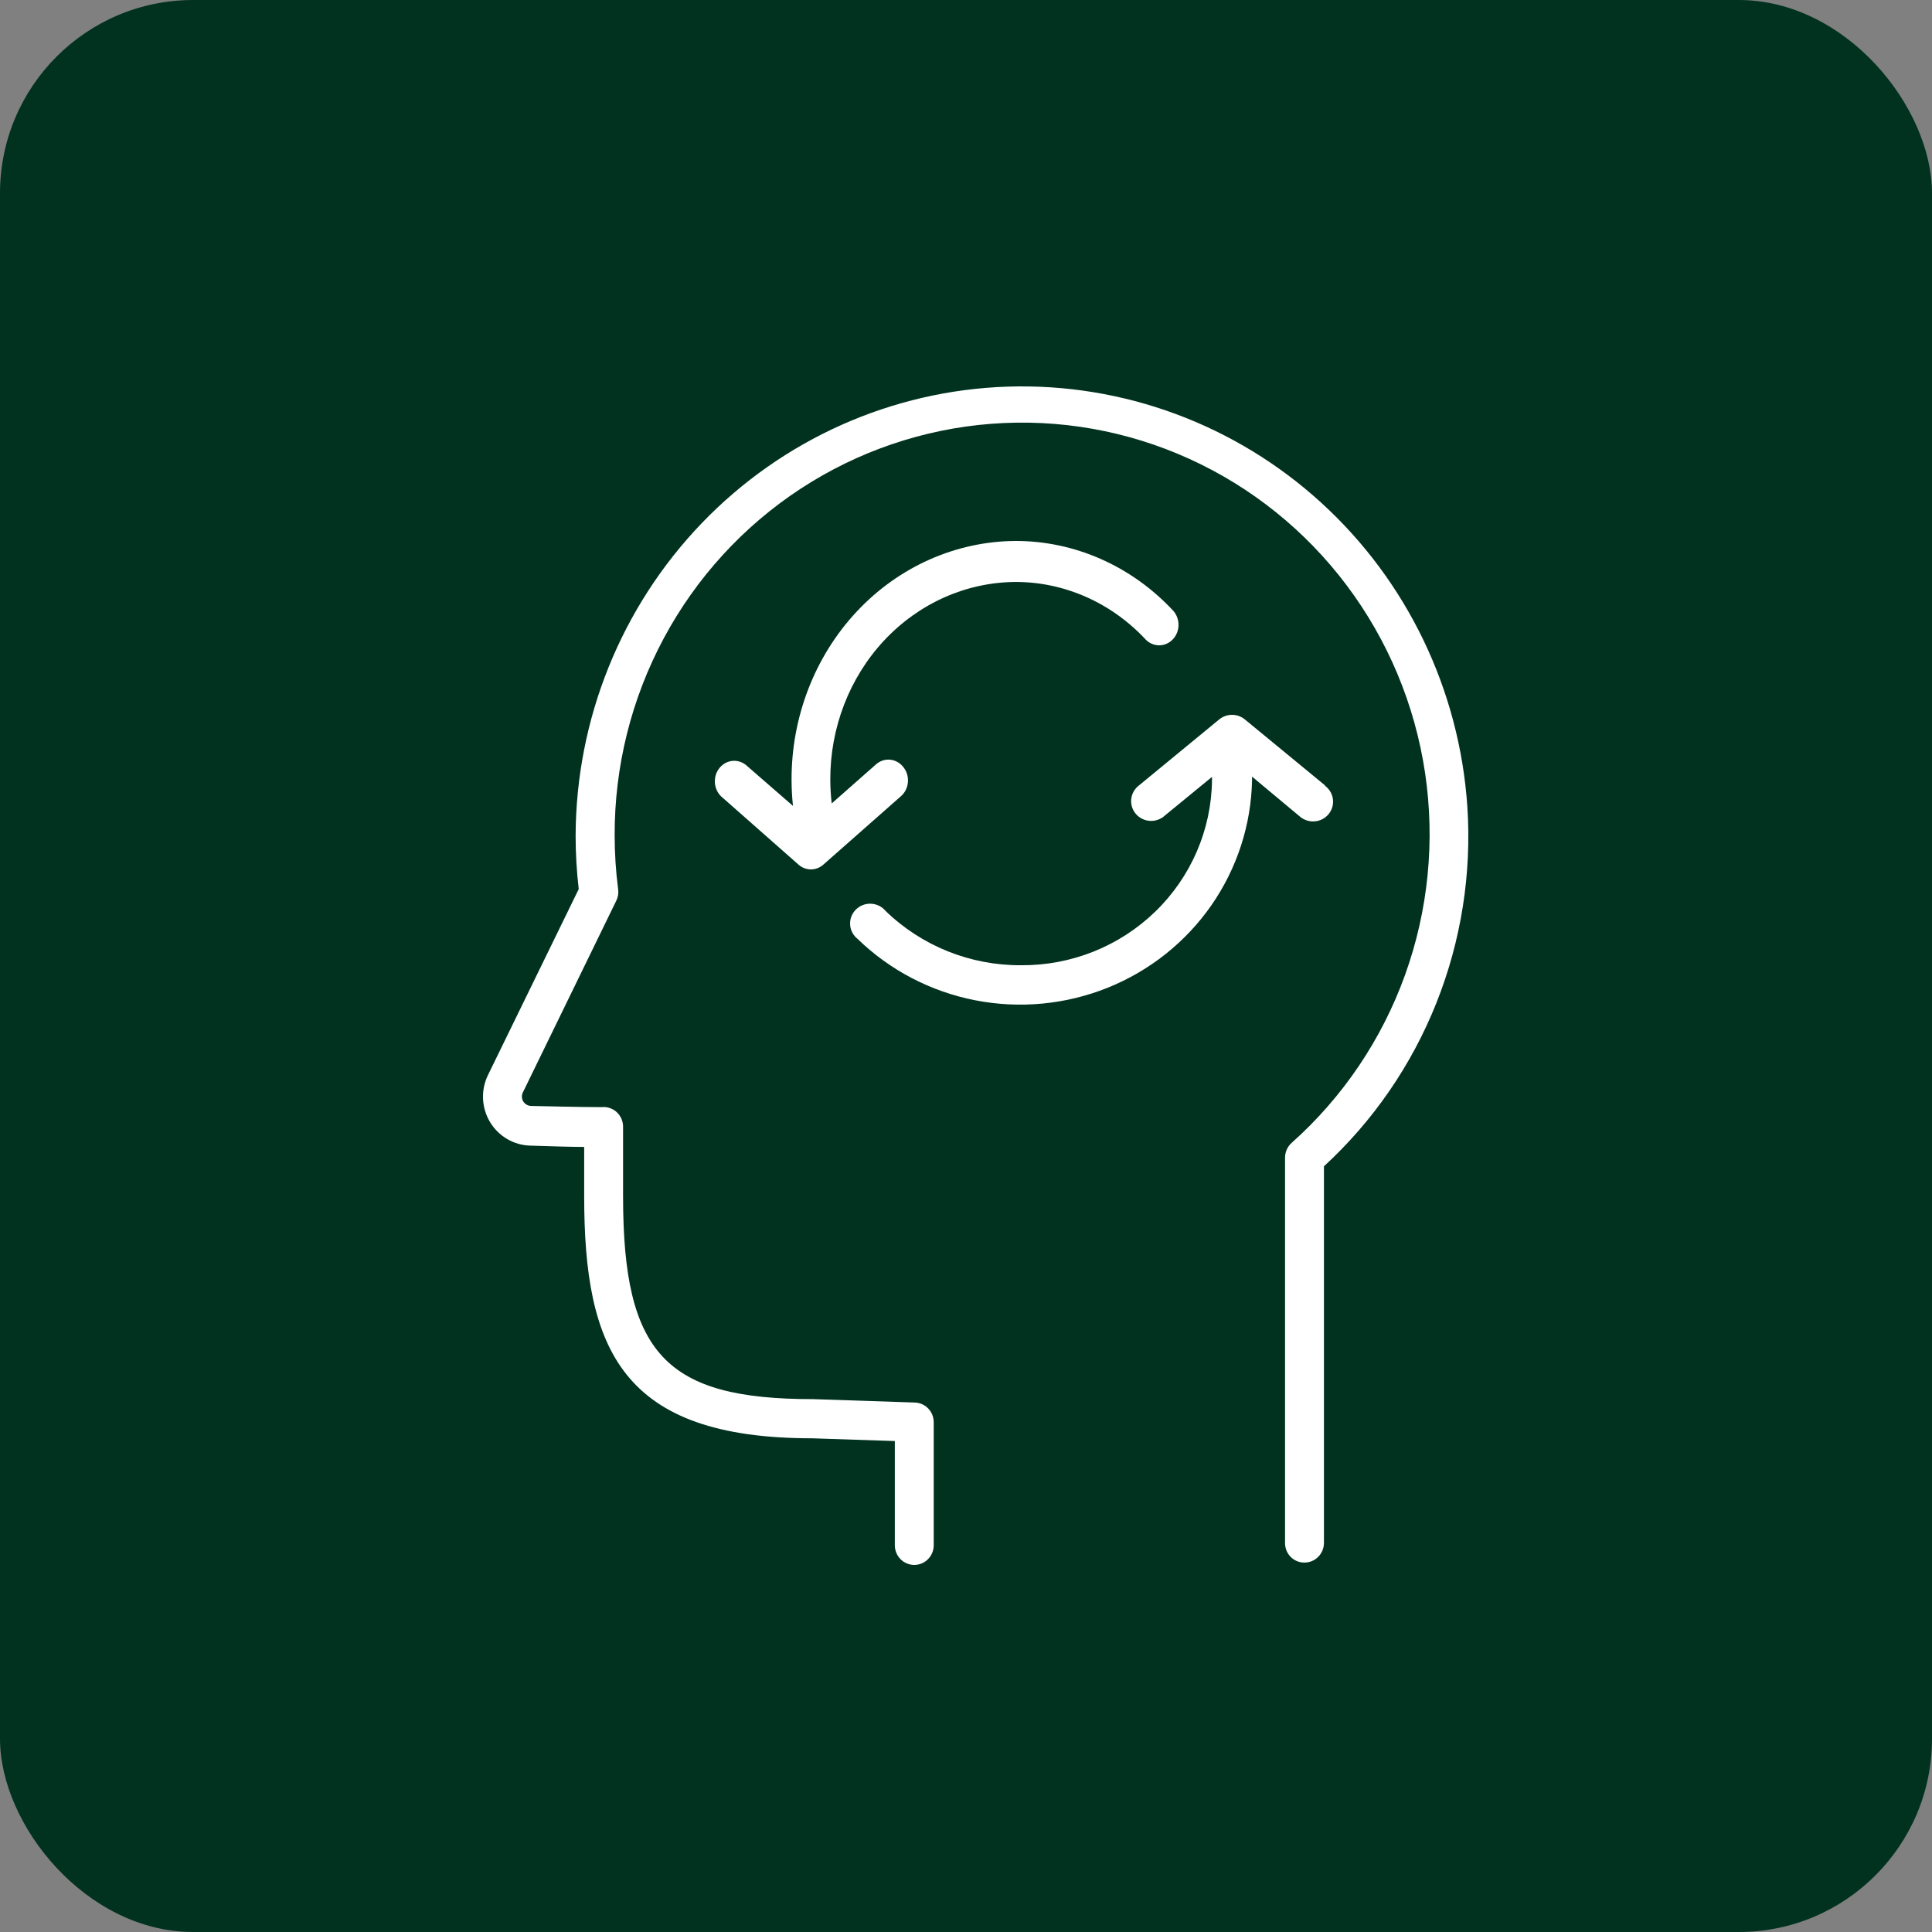
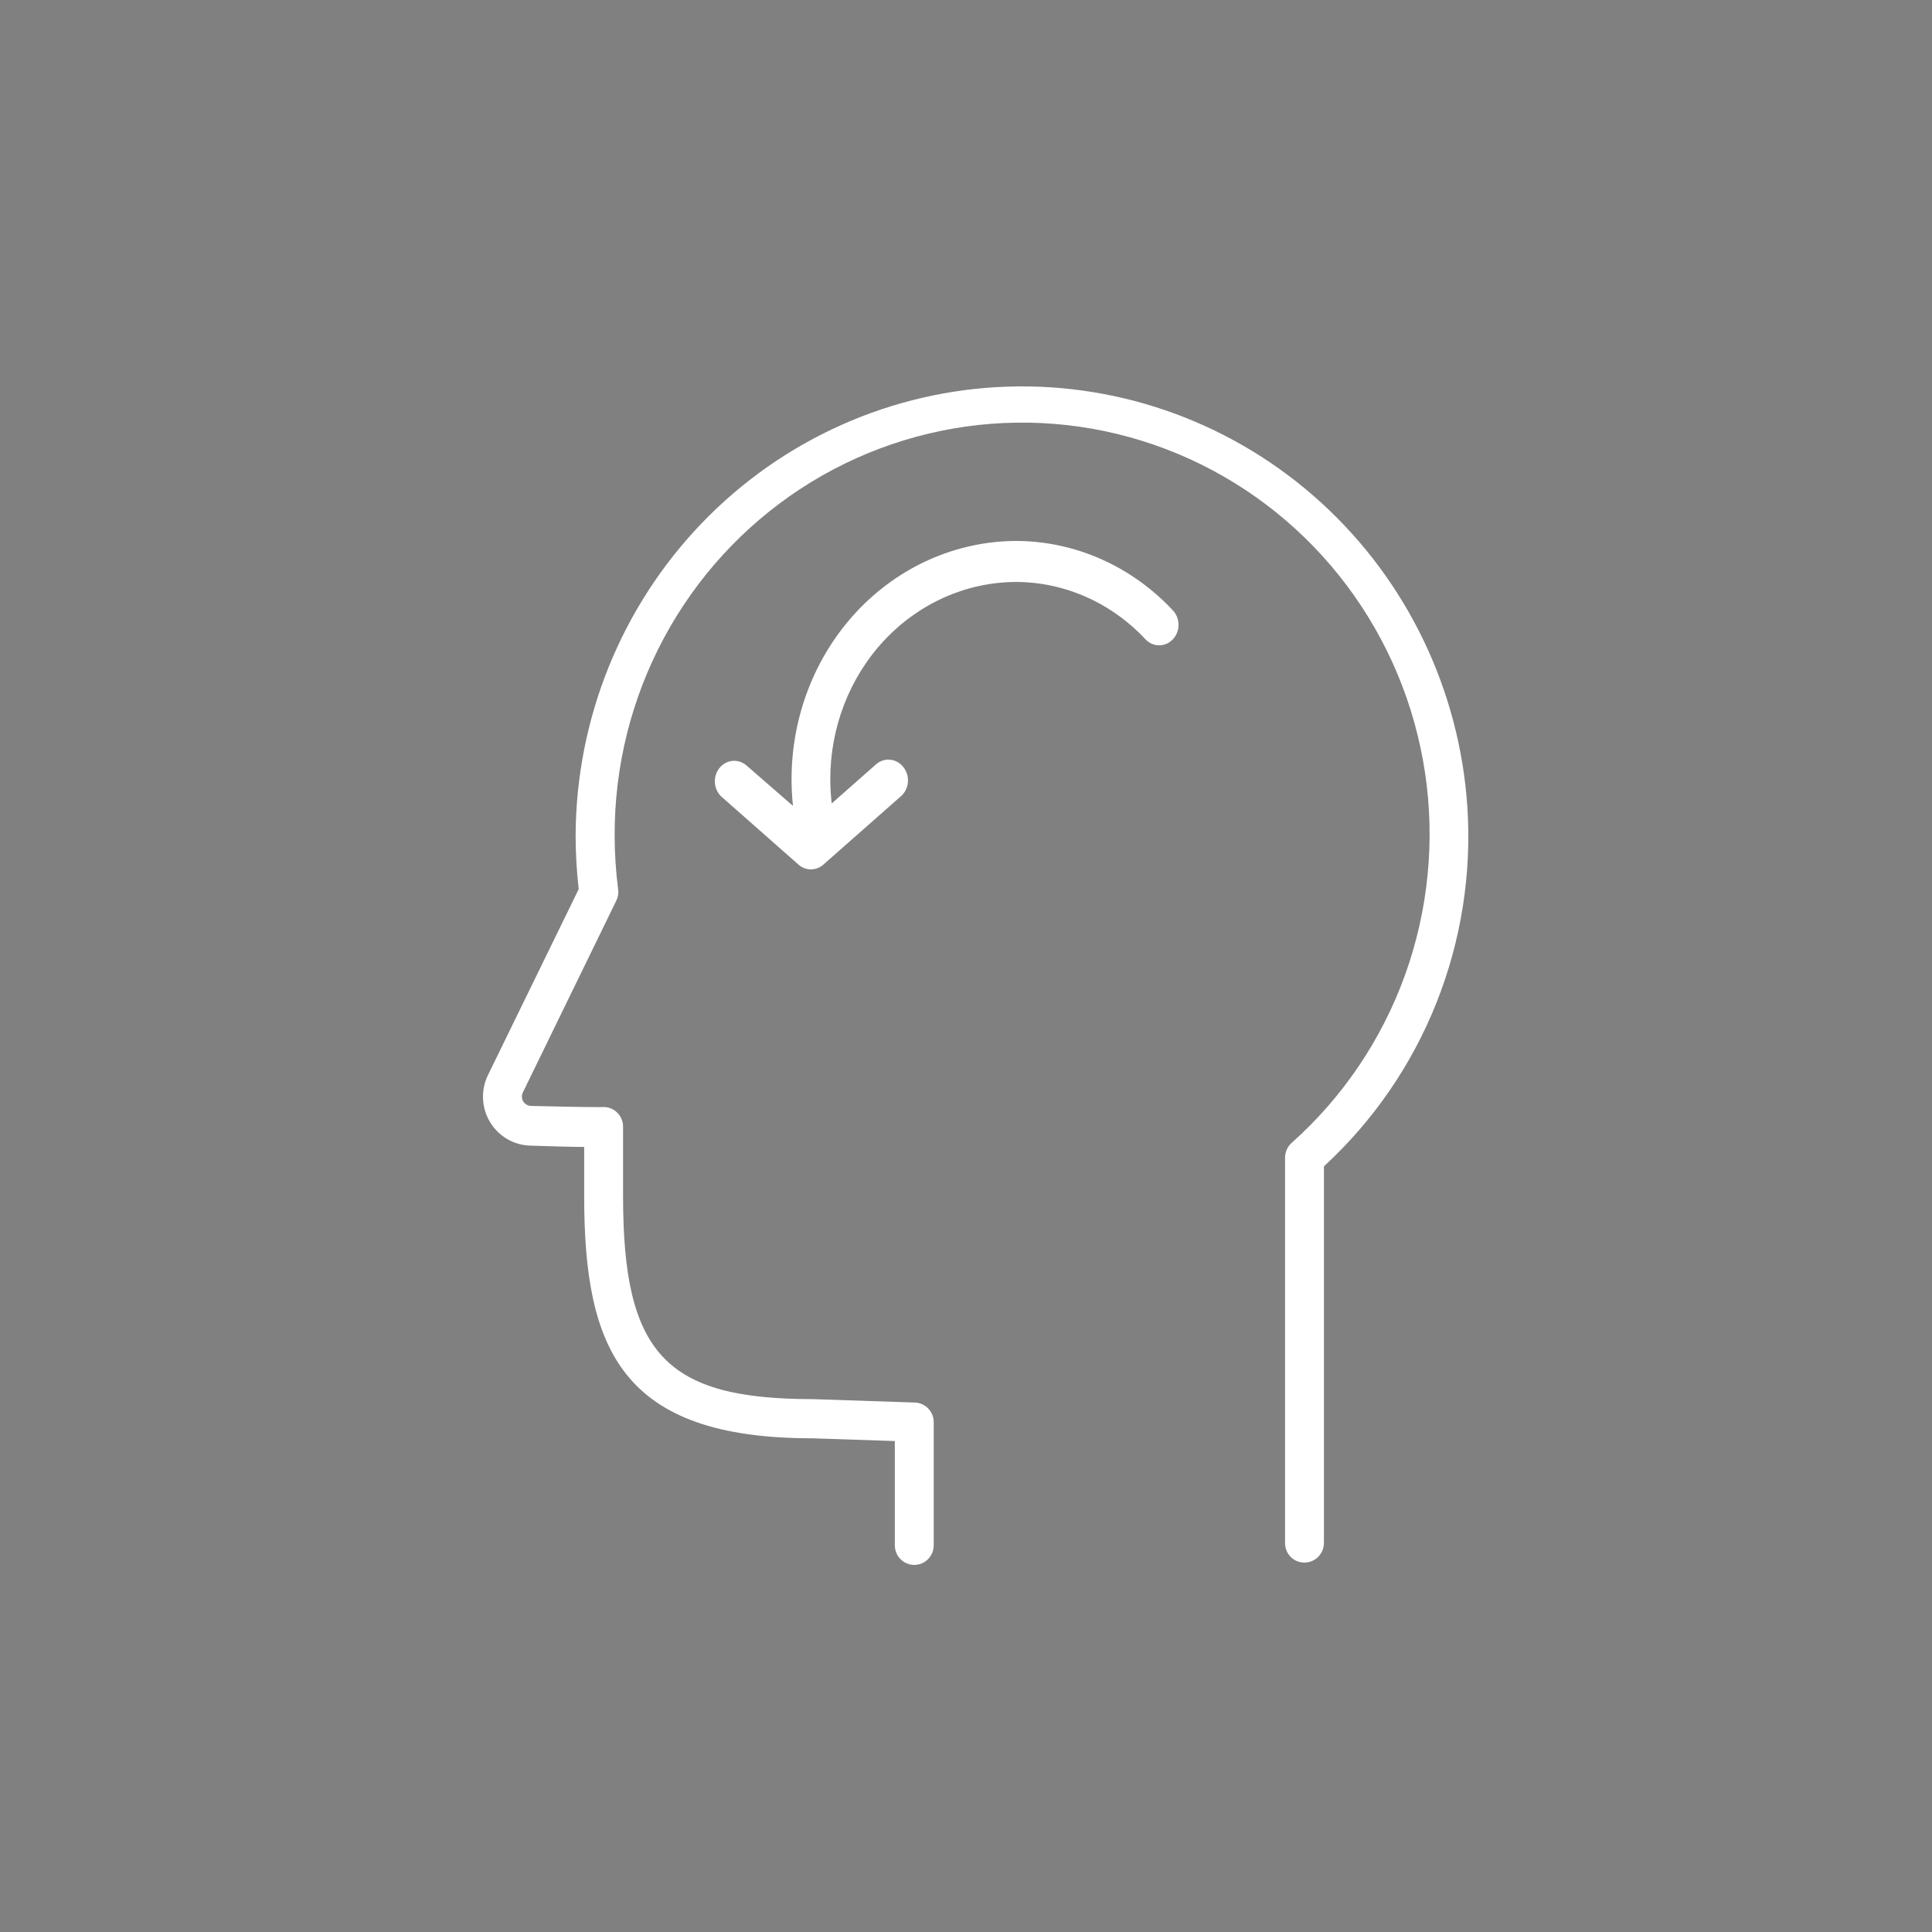
<svg xmlns="http://www.w3.org/2000/svg" width="100" height="100" viewBox="0 0 100 100" fill="none">
  <rect x="0" y="0" width="100" height="100" fill="#808080" stroke="none" />
-   <rect width="100" height="100" rx="10" fill="#013220" />
  <path d="M75.949 41.749C75.542 35.718 72.833 30.081 68.394 26.027C63.955 21.973 58.131 19.816 52.15 20.012C46.168 20.208 40.495 22.741 36.325 27.077C32.155 31.414 29.814 37.215 29.794 43.26C29.795 44.182 29.848 45.103 29.955 46.019L25.258 55.644C25.072 56.025 24.984 56.447 25.002 56.871C25.02 57.295 25.143 57.708 25.36 58.072C25.578 58.435 25.882 58.738 26.245 58.952C26.608 59.166 27.019 59.285 27.439 59.297C28.721 59.337 29.606 59.365 30.237 59.365V61.913C30.237 69.85 32.176 74.446 42.041 74.446L46.316 74.588V79.983C46.316 80.253 46.422 80.511 46.61 80.702C46.799 80.893 47.055 81 47.322 81C47.589 81 47.845 80.893 48.034 80.702C48.223 80.511 48.329 80.253 48.329 79.983V73.612C48.329 73.348 48.227 73.094 48.046 72.905C47.864 72.715 47.617 72.604 47.356 72.595L42.074 72.419C34.451 72.419 32.25 70.067 32.25 61.92V58.321C32.251 58.179 32.222 58.038 32.166 57.908C32.109 57.779 32.027 57.662 31.923 57.566C31.819 57.47 31.697 57.398 31.564 57.352C31.431 57.307 31.29 57.291 31.15 57.304H31.015C30.814 57.304 30.09 57.304 27.492 57.243C27.408 57.242 27.326 57.219 27.253 57.176C27.18 57.133 27.119 57.072 27.076 56.999C27.035 56.926 27.014 56.843 27.014 56.758C27.014 56.674 27.035 56.591 27.076 56.518L31.901 46.615C31.989 46.435 32.022 46.232 31.995 46.032C31.874 45.102 31.814 44.164 31.814 43.226C31.806 39.664 32.682 36.157 34.363 33.026C36.043 29.895 38.474 27.239 41.433 25.301C44.392 23.364 47.785 22.207 51.301 21.936C54.817 21.665 58.345 22.289 61.56 23.751C64.776 25.213 67.578 27.465 69.709 30.303C71.84 33.141 73.233 36.473 73.76 39.995C74.286 43.517 73.93 47.116 72.725 50.463C71.519 53.81 69.501 56.798 66.856 59.154C66.749 59.25 66.662 59.368 66.603 59.5C66.544 59.632 66.514 59.776 66.514 59.92V79.861C66.512 79.995 66.537 80.128 66.587 80.252C66.637 80.377 66.711 80.49 66.805 80.584C66.899 80.679 67.01 80.754 67.133 80.804C67.256 80.855 67.388 80.88 67.521 80.878C67.788 80.878 68.044 80.771 68.232 80.58C68.421 80.389 68.527 80.131 68.527 79.861V60.368C71.072 58.028 73.061 55.139 74.346 51.915C75.631 48.691 76.179 45.216 75.949 41.749V41.749Z" fill="white" />
-   <path d="M68.579 40.648L64.433 37.237C64.247 37.084 64.012 37 63.77 37C63.527 37 63.293 37.084 63.106 37.237L58.96 40.648C58.848 40.732 58.754 40.837 58.684 40.957C58.614 41.078 58.569 41.211 58.553 41.349C58.537 41.486 58.55 41.626 58.59 41.759C58.63 41.892 58.697 42.016 58.787 42.122C58.877 42.229 58.988 42.316 59.114 42.379C59.239 42.442 59.376 42.479 59.516 42.488C59.657 42.496 59.797 42.477 59.93 42.431C60.062 42.384 60.184 42.312 60.287 42.217L62.733 40.212C62.733 40.266 62.733 40.321 62.733 40.375C62.706 42.941 61.649 45.391 59.794 47.188C57.938 48.986 55.437 49.983 52.838 49.961C50.22 49.972 47.705 48.962 45.838 47.15C45.746 47.039 45.631 46.949 45.502 46.884C45.372 46.82 45.23 46.783 45.085 46.777C44.94 46.77 44.795 46.793 44.66 46.845C44.525 46.897 44.402 46.977 44.3 47.079C44.198 47.181 44.119 47.302 44.067 47.436C44.016 47.57 43.993 47.714 44.002 47.856C44.01 48 44.048 48.139 44.115 48.267C44.181 48.394 44.274 48.507 44.387 48.596C46.059 50.221 48.177 51.326 50.479 51.775C52.781 52.224 55.165 51.997 57.338 51.123C59.51 50.248 61.376 48.764 62.703 46.854C64.03 44.944 64.762 42.691 64.806 40.375C64.806 40.314 64.806 40.259 64.806 40.198L67.259 42.245C67.362 42.339 67.484 42.411 67.617 42.458C67.749 42.504 67.89 42.524 68.03 42.515C68.17 42.506 68.307 42.469 68.433 42.406C68.558 42.343 68.669 42.256 68.759 42.15C68.849 42.043 68.916 41.919 68.957 41.786C68.997 41.653 69.009 41.514 68.993 41.376C68.977 41.238 68.933 41.105 68.862 40.984C68.793 40.864 68.698 40.759 68.586 40.675L68.579 40.648Z" fill="white" />
  <path d="M46.752 39.698C46.582 39.482 46.337 39.347 46.073 39.322C45.809 39.297 45.546 39.383 45.342 39.563L43.049 41.586C43.003 41.187 42.978 40.785 42.976 40.384C42.962 37.679 43.962 35.08 45.758 33.156C47.554 31.232 49.998 30.14 52.553 30.122C53.811 30.119 55.057 30.383 56.217 30.897C57.377 31.41 58.429 32.164 59.31 33.113C59.499 33.302 59.751 33.405 60.01 33.402C60.27 33.398 60.518 33.288 60.703 33.094C60.888 32.901 60.994 32.639 61 32.364C61.005 32.09 60.91 31.823 60.734 31.621C59.667 30.472 58.393 29.56 56.989 28.938C55.584 28.316 54.076 27.997 52.553 28C49.467 28.021 46.514 29.336 44.342 31.657C42.171 33.979 40.958 37.117 40.971 40.384C40.973 40.828 40.998 41.272 41.044 41.713L38.605 39.592C38.399 39.428 38.142 39.355 37.887 39.386C37.632 39.417 37.398 39.551 37.233 39.76C37.068 39.969 36.986 40.236 37.002 40.508C37.019 40.779 37.133 41.033 37.322 41.218L41.332 44.754C41.512 44.913 41.739 45 41.973 45C42.208 45 42.435 44.913 42.615 44.754L46.625 41.218C46.73 41.129 46.816 41.018 46.88 40.892C46.943 40.766 46.982 40.628 46.993 40.486C47.005 40.344 46.99 40.202 46.949 40.066C46.907 39.931 46.84 39.805 46.752 39.698Z" fill="white" />
</svg>